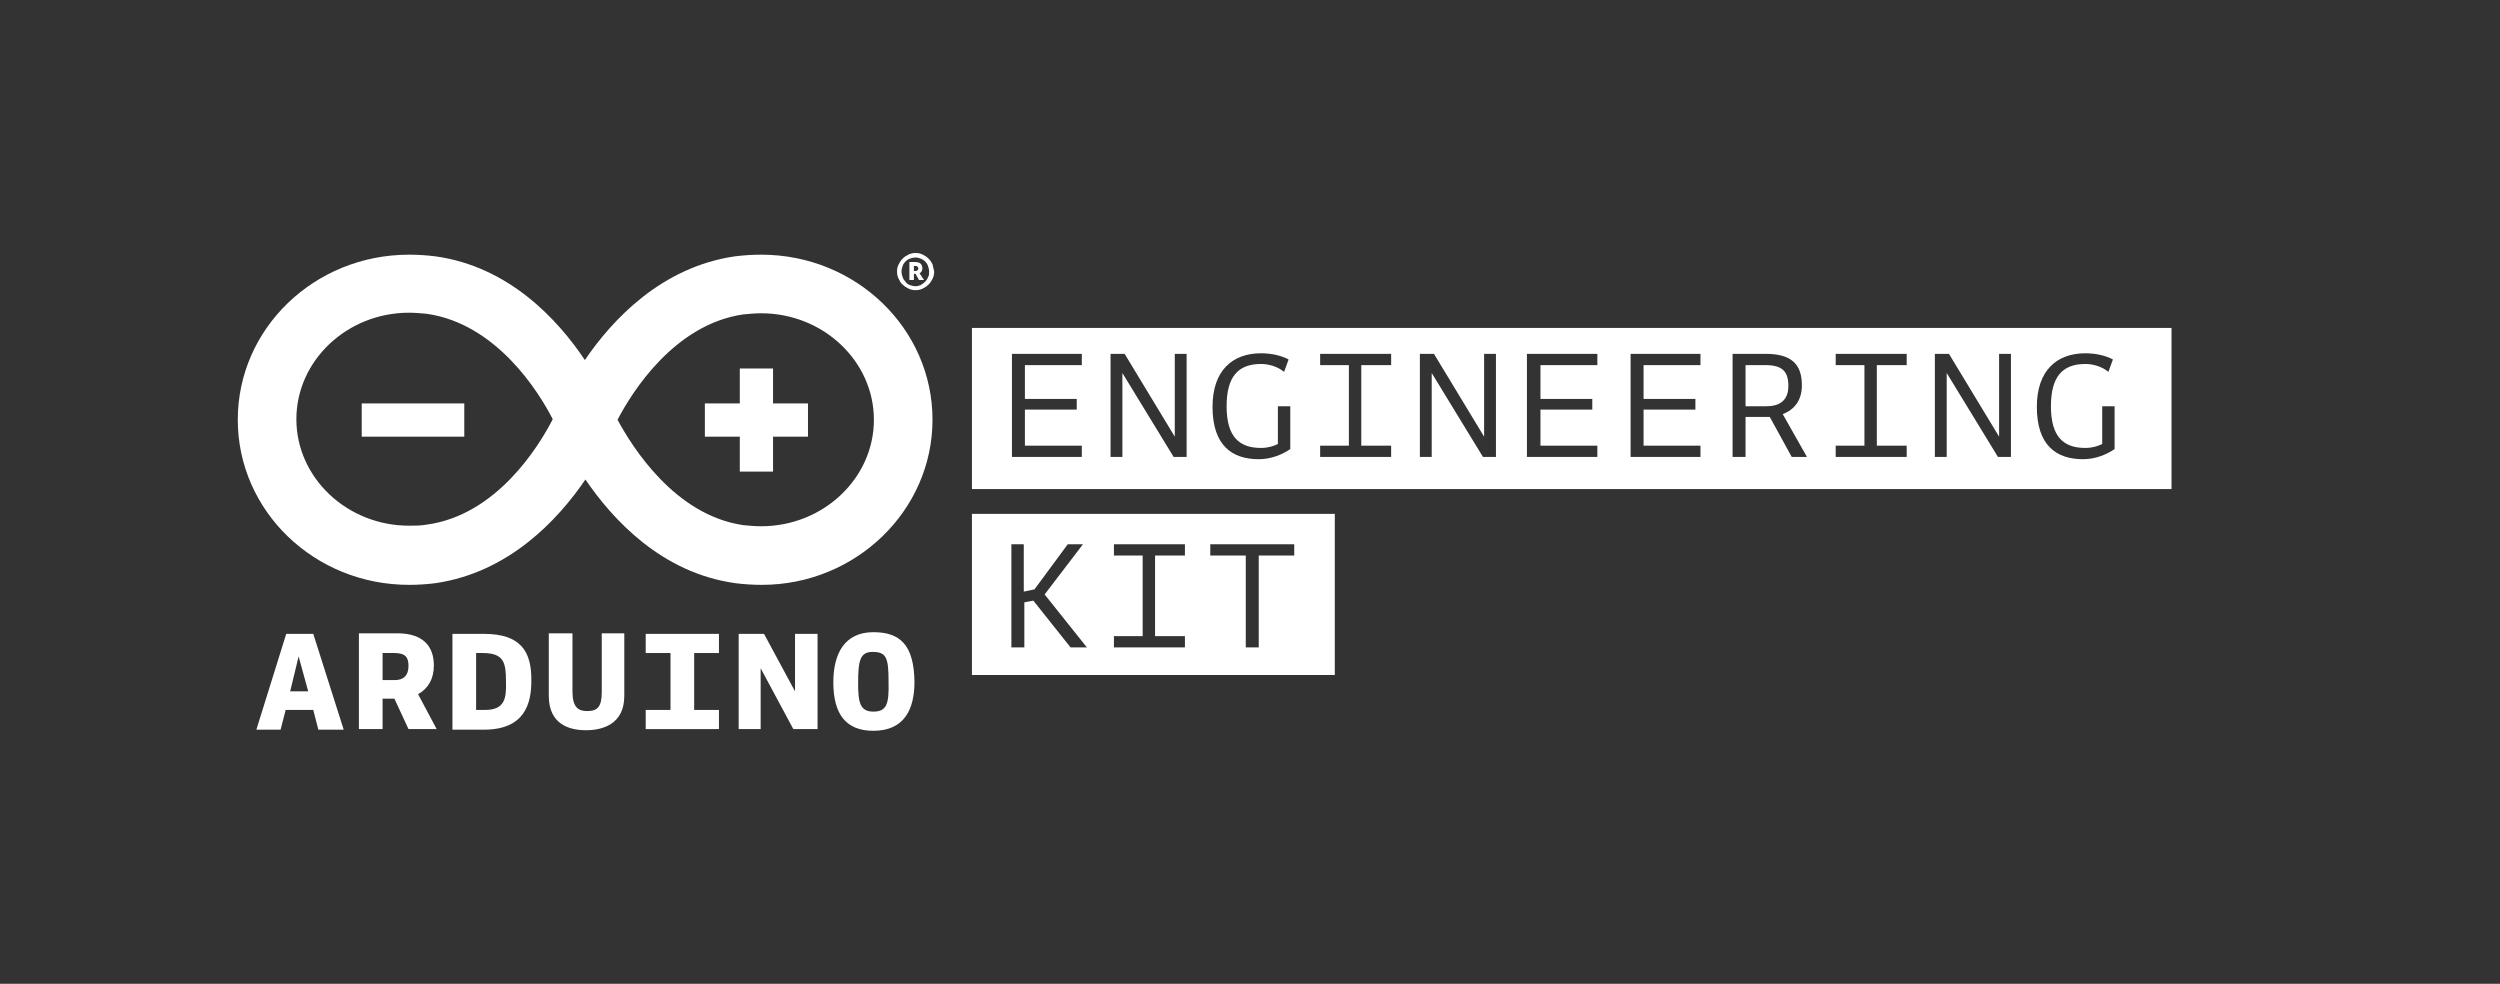
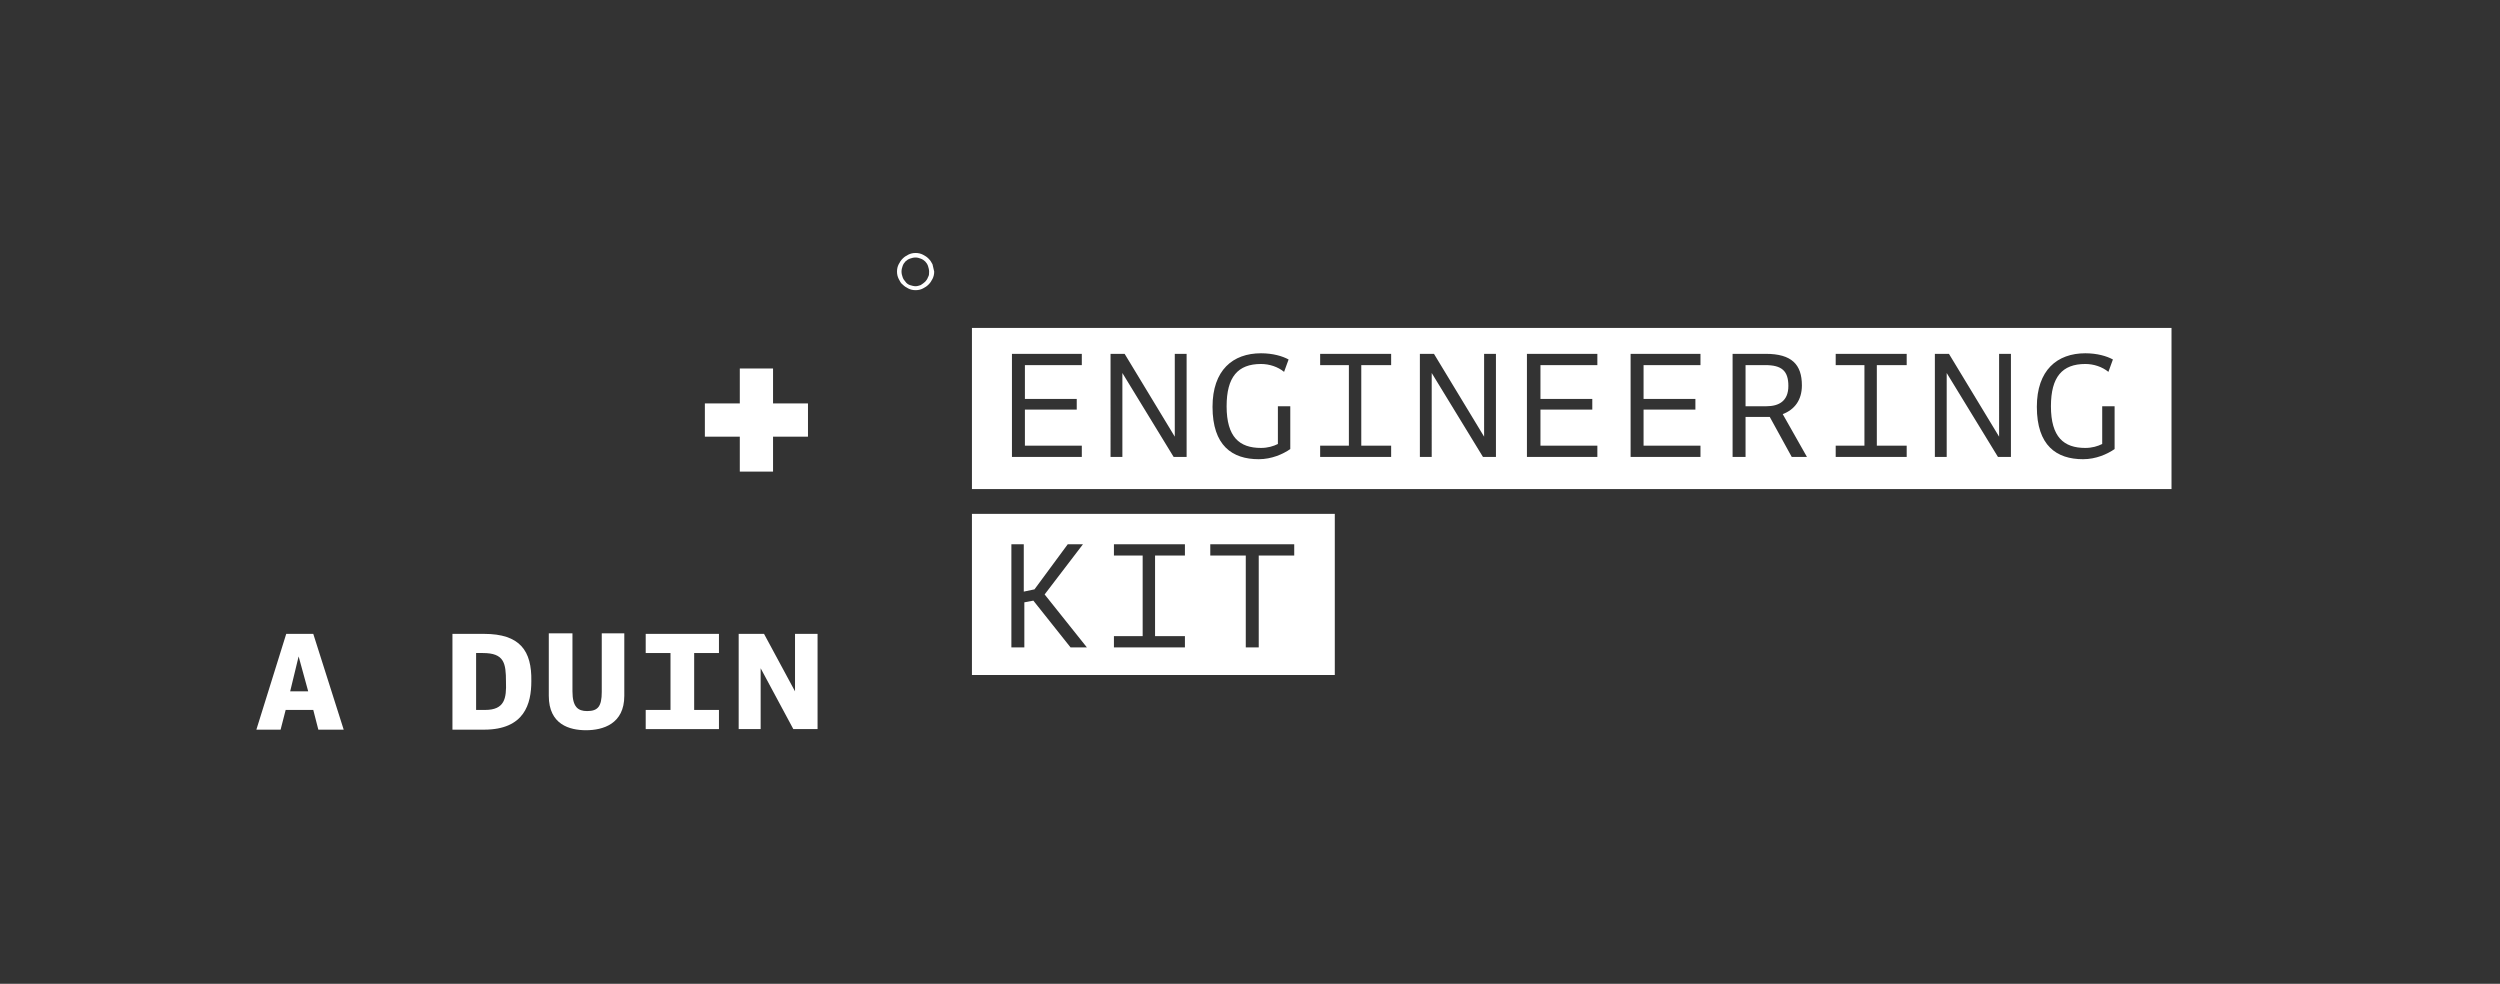
<svg xmlns="http://www.w3.org/2000/svg" version="1.1" id="Layer_1" x="0px" y="0px" width="443.7px" height="174.6px" viewBox="0 0 443.7 174.6" style="enable-background:new 0 0 443.7 174.6;" xml:space="preserve">
  <rect x="0" y="0" width="443.7" height="174.6" fill="#333333" stroke="none" />
  <style type="text/css">
	.st0{fill:none;}
	.st1{fill:#FFFFFF;}
</style>
  <rect class="st0" width="443.7" height="174.6" />
  <g>
    <g>
-       <path class="st1" d="M165.5,74.5c0-16.2-13.6-29.3-30.4-29.3c-1.5,0-3.1,0.1-4.7,0.3c-13,1.9-21.7,11.2-26.6,18.4    C99,56.7,90.3,47.3,77.3,45.5c-1.6-0.2-3.1-0.3-4.7-0.3c-16.8,0-30.4,13.1-30.4,29.3c0,16.2,13.6,29.3,30.4,29.3    c1.6,0,3.1-0.1,4.7-0.3c13-1.9,21.7-11.2,26.6-18.4c4.9,7.2,13.6,16.6,26.6,18.4c1.6,0.2,3.1,0.3,4.7,0.3    C151.9,103.8,165.5,90.6,165.5,74.5 M75.8,93.1c-1.1,0.2-2.1,0.2-3.2,0.2c-11,0-20-8.5-20-18.9c0-10.4,9-18.9,20-18.9    c1.1,0,2.1,0.1,3.2,0.2c12.3,1.8,19.8,13.8,22.3,18.7C95.6,79.3,88.1,91.4,75.8,93.1 M109.6,74.5c2.5-4.8,10-16.9,22.3-18.7    c1.1-0.1,2.2-0.2,3.2-0.2c11,0,20,8.5,20,18.9c0,10.4-9,18.9-20,18.9c-1.1,0-2.1-0.1-3.2-0.2C119.7,91.4,112.2,79.3,109.6,74.5" />
-       <rect x="64.2" y="71.6" class="st1" width="18.2" height="5.9" />
      <polygon class="st1" points="137.2,77.5 143.4,77.5 143.4,71.6 137.2,71.6 137.2,65.4 131.3,65.4 131.3,71.6 125.1,71.6     125.1,77.5 131.3,77.5 131.3,83.7 137.2,83.7   " />
      <path class="st1" d="M50.8,112.5l-5.3,17h4.3l0.9-3.5h4.9l0.9,3.5H61l-5.4-17H50.8z M51.5,122.7l1.5-6.2l1.7,6.2H51.5z" />
-       <path class="st1" d="M77,118.1c0-3.3-1.8-5.7-6.5-5.7h-6.8v17h4.2v-5.4H70l2.5,5.4h5l-3.3-6.2C76,122.2,77,120.5,77,118.1     M70.1,120.7h-2.2v-4.8H70c2,0,2.5,0.8,2.5,2.3C72.5,120,71.5,120.7,70.1,120.7" />
      <path class="st1" d="M85.9,112.5h-5.6v17h5.6c7.2,0,8.4-4.6,8.4-8.6C94.4,115.5,92.3,112.5,85.9,112.5 M86.1,126h-1.6v-10.1h1.2    c3.8,0,4.1,1.8,4.1,5.1C89.9,123.9,89.6,126,86.1,126" />
      <path class="st1" d="M106.8,122.8c0,2.6-0.7,3.4-2.6,3.4c-1.6,0-2.6-0.7-2.6-3.5v-10.3h-4.2v11.1c0,5.1,3.7,6.1,6.6,6.1    c3,0,6.8-1.1,6.8-6.1v-11.1h-4V122.8z" />
      <polygon class="st1" points="114.6,115.9 119,115.9 119,126 114.6,126 114.6,129.4 127.6,129.4 127.6,126 123.2,126 123.2,115.9     127.6,115.9 127.6,112.5 114.6,112.5   " />
      <polygon class="st1" points="141.1,122.7 135.6,112.5 131.1,112.5 131.1,129.4 135,129.4 135,118.6 140.8,129.4 145.1,129.4     145.1,112.5 141.1,112.5   " />
-       <path class="st1" d="M155,112.2c-5.1,0-7.1,3.8-7.1,8.9c0,5.6,2.2,8.6,7.1,8.6c5.5,0,7.3-3.8,7.3-8.7    C162.2,114.5,159.8,112.2,155,112.2 M155,126.3c-2.4,0-2.7-1.7-2.7-5.1c0-4.1,0.4-5.5,2.6-5.5c2.5,0,2.8,1.2,2.8,5.3    C157.8,124.9,157.4,126.3,155,126.3" />
      <g>
        <path class="st1" d="M165.5,46.9c-0.2-0.4-0.4-0.7-0.7-1c-0.3-0.3-0.6-0.5-1-0.7c-0.4-0.2-0.8-0.3-1.3-0.3     c-0.5,0-0.9,0.1-1.3,0.3c-0.4,0.2-0.7,0.4-1,0.7c-0.3,0.3-0.5,0.6-0.7,1c-0.2,0.4-0.3,0.8-0.3,1.3c0,0.5,0.1,0.9,0.3,1.3     c0.2,0.4,0.4,0.8,0.7,1c0.3,0.3,0.6,0.5,1,0.7c0.4,0.2,0.8,0.3,1.3,0.3c0.5,0,0.9-0.1,1.3-0.3c0.4-0.2,0.7-0.4,1-0.7     c0.3-0.3,0.5-0.6,0.7-1c0.2-0.4,0.3-0.8,0.3-1.3C165.7,47.8,165.6,47.3,165.5,46.9z M164.7,49.2c-0.1,0.3-0.3,0.6-0.5,0.8     c-0.2,0.2-0.5,0.4-0.8,0.6c-0.3,0.1-0.6,0.2-0.9,0.2c-0.3,0-0.7-0.1-1-0.2c-0.3-0.1-0.6-0.3-0.8-0.6c-0.2-0.2-0.4-0.5-0.5-0.8     c-0.1-0.3-0.2-0.6-0.2-1c0-0.4,0.1-0.7,0.2-1c0.1-0.3,0.3-0.6,0.5-0.8c0.2-0.2,0.5-0.4,0.8-0.5c0.3-0.1,0.6-0.2,1-0.2     c0.3,0,0.7,0.1,0.9,0.2c0.3,0.1,0.6,0.3,0.8,0.5c0.2,0.2,0.4,0.5,0.5,0.8c0.1,0.3,0.2,0.7,0.2,1     C164.9,48.6,164.9,48.9,164.7,49.2z" />
-         <path class="st1" d="M163.2,48.5c0.2-0.1,0.3-0.2,0.4-0.4c0.1-0.2,0.1-0.3,0.1-0.5c0-0.3-0.1-0.6-0.3-0.8     c-0.2-0.2-0.6-0.3-1.1-0.3c-0.2,0-0.4,0-0.5,0c-0.2,0-0.3,0-0.4,0v3.2h0.8v-1.1h0.3l0.6,1.1h0.9L163.2,48.5z M162.4,48.1     c-0.1,0-0.2,0-0.2,0v-0.9c0.1,0,0.1,0,0.3,0c0.3,0,0.5,0.2,0.5,0.5C162.9,48,162.7,48.1,162.4,48.1z" />
      </g>
    </g>
    <path class="st1" d="M192,62.8v2h-10.1v6h9.2v1.9h-9.2v6.4H192v2h-12.4V62.8H192z M199.3,81.1h-2.2V62.8h2.5l8.9,14.7V62.8h2.1   v18.3h-2.3l-9.1-14.9V81.1z M229,72.1v7.6c-1.3,0.9-3.3,1.8-5.6,1.8c-4.7,0-8.2-2.4-8.2-9.3c0-6.5,3.6-9.5,8.6-9.5   c2.1,0,3.8,0.5,4.9,1.1l-0.8,2.2c-1.1-0.9-2.6-1.4-4.1-1.4c-4.1,0-6.1,2.3-6.1,7.5c0,5.5,2.3,7.4,6.1,7.4c1.2,0,2.2-0.3,3-0.7v-6.7   H229z M234.3,79.1h5.1V64.8h-5.1v-2h12.6v2h-5.3v14.3h5.3v2h-12.6V79.1z M254.2,81.1H252V62.8h2.5l8.9,14.7V62.8h2.1v18.3h-2.3   l-9.1-14.9V81.1z M283.5,62.8v2h-10.1v6h9.2v1.9h-9.2v6.4h10.1v2H271V62.8H283.5z M301.8,62.8v2h-10.1v6h9.2v1.9h-9.2v6.4h10.1v2   h-12.4V62.8H301.8z M307.5,62.8h5.9c4.6,0,6.4,1.9,6.4,5.6c0,2.6-1.3,4.3-3.4,5.1l4.3,7.6H318l-3.9-7.1h-4.3v7.1h-2.3V62.8z    M317.4,68.5c0-2.7-1.2-3.7-4.1-3.7h-3.5v7.3h3.7C315.7,72.1,317.4,71.2,317.4,68.5z M325.8,79.1h5.1V64.8h-5.1v-2h12.6v2h-5.3   v14.3h5.3v2h-12.6V79.1z M345.6,81.1h-2.2V62.8h2.5l8.9,14.7V62.8h2.1v18.3h-2.3l-9.1-14.9V81.1z M375.3,72.1v7.6   c-1.3,0.9-3.3,1.8-5.6,1.8c-4.7,0-8.2-2.4-8.2-9.3c0-6.5,3.6-9.5,8.6-9.5c2.1,0,3.8,0.5,4.9,1.1l-0.8,2.2c-1.1-0.9-2.6-1.4-4.1-1.4   c-4.1,0-6.1,2.3-6.1,7.5c0,5.5,2.3,7.4,6.1,7.4c1.2,0,2.2-0.3,3-0.7v-6.7H375.3z M385.4,58.2H172.5v28.6h212.9V58.2z" />
    <path class="st1" d="M181.7,96.6v8.4l1.9-0.4l5.9-8h2.7l-6.8,8.9l7.5,9.4H190l-6.6-8.3l-1.6,0.3v8h-2.3V96.6H181.7z M197.7,112.9   h5.1V98.6h-5.1v-2h12.6v2h-5.3v14.3h5.3v2h-12.6V112.9z M229.7,98.6h-6.3v16.3h-2.3V98.6h-6.3v-2h14.9V98.6z M236.9,91.2h-64.4   v28.6h64.4V91.2z" />
  </g>
</svg>